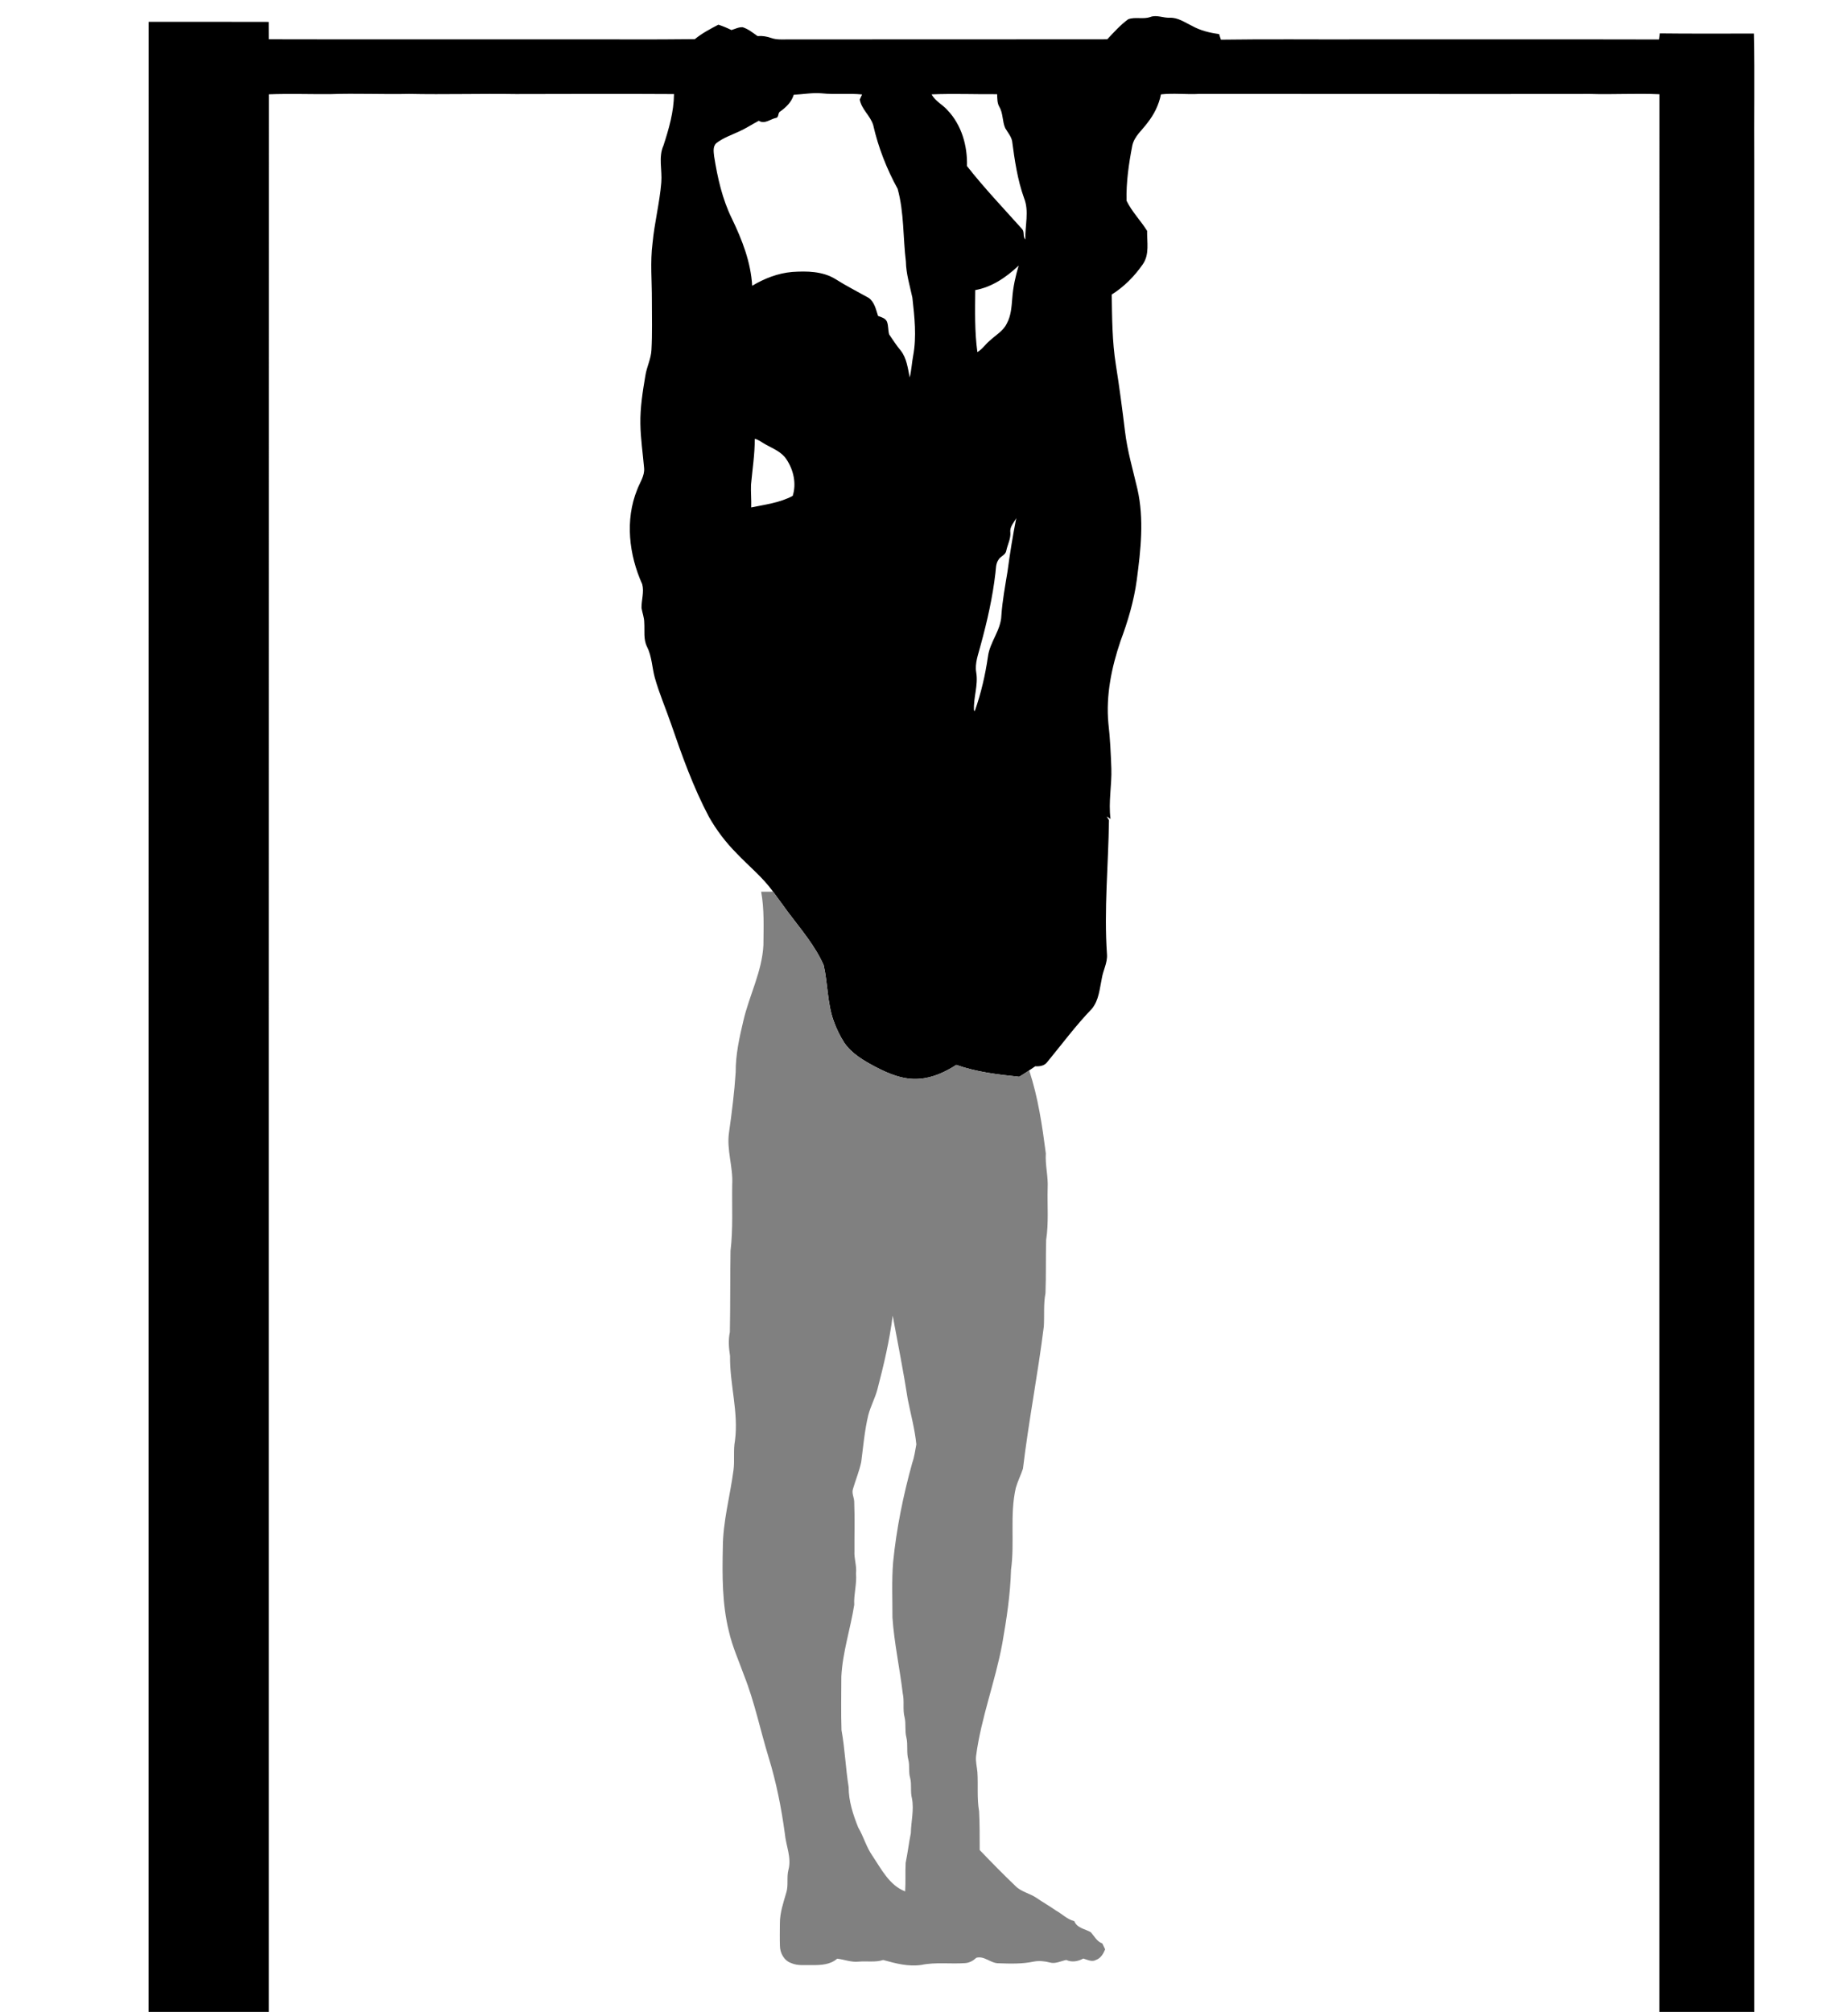
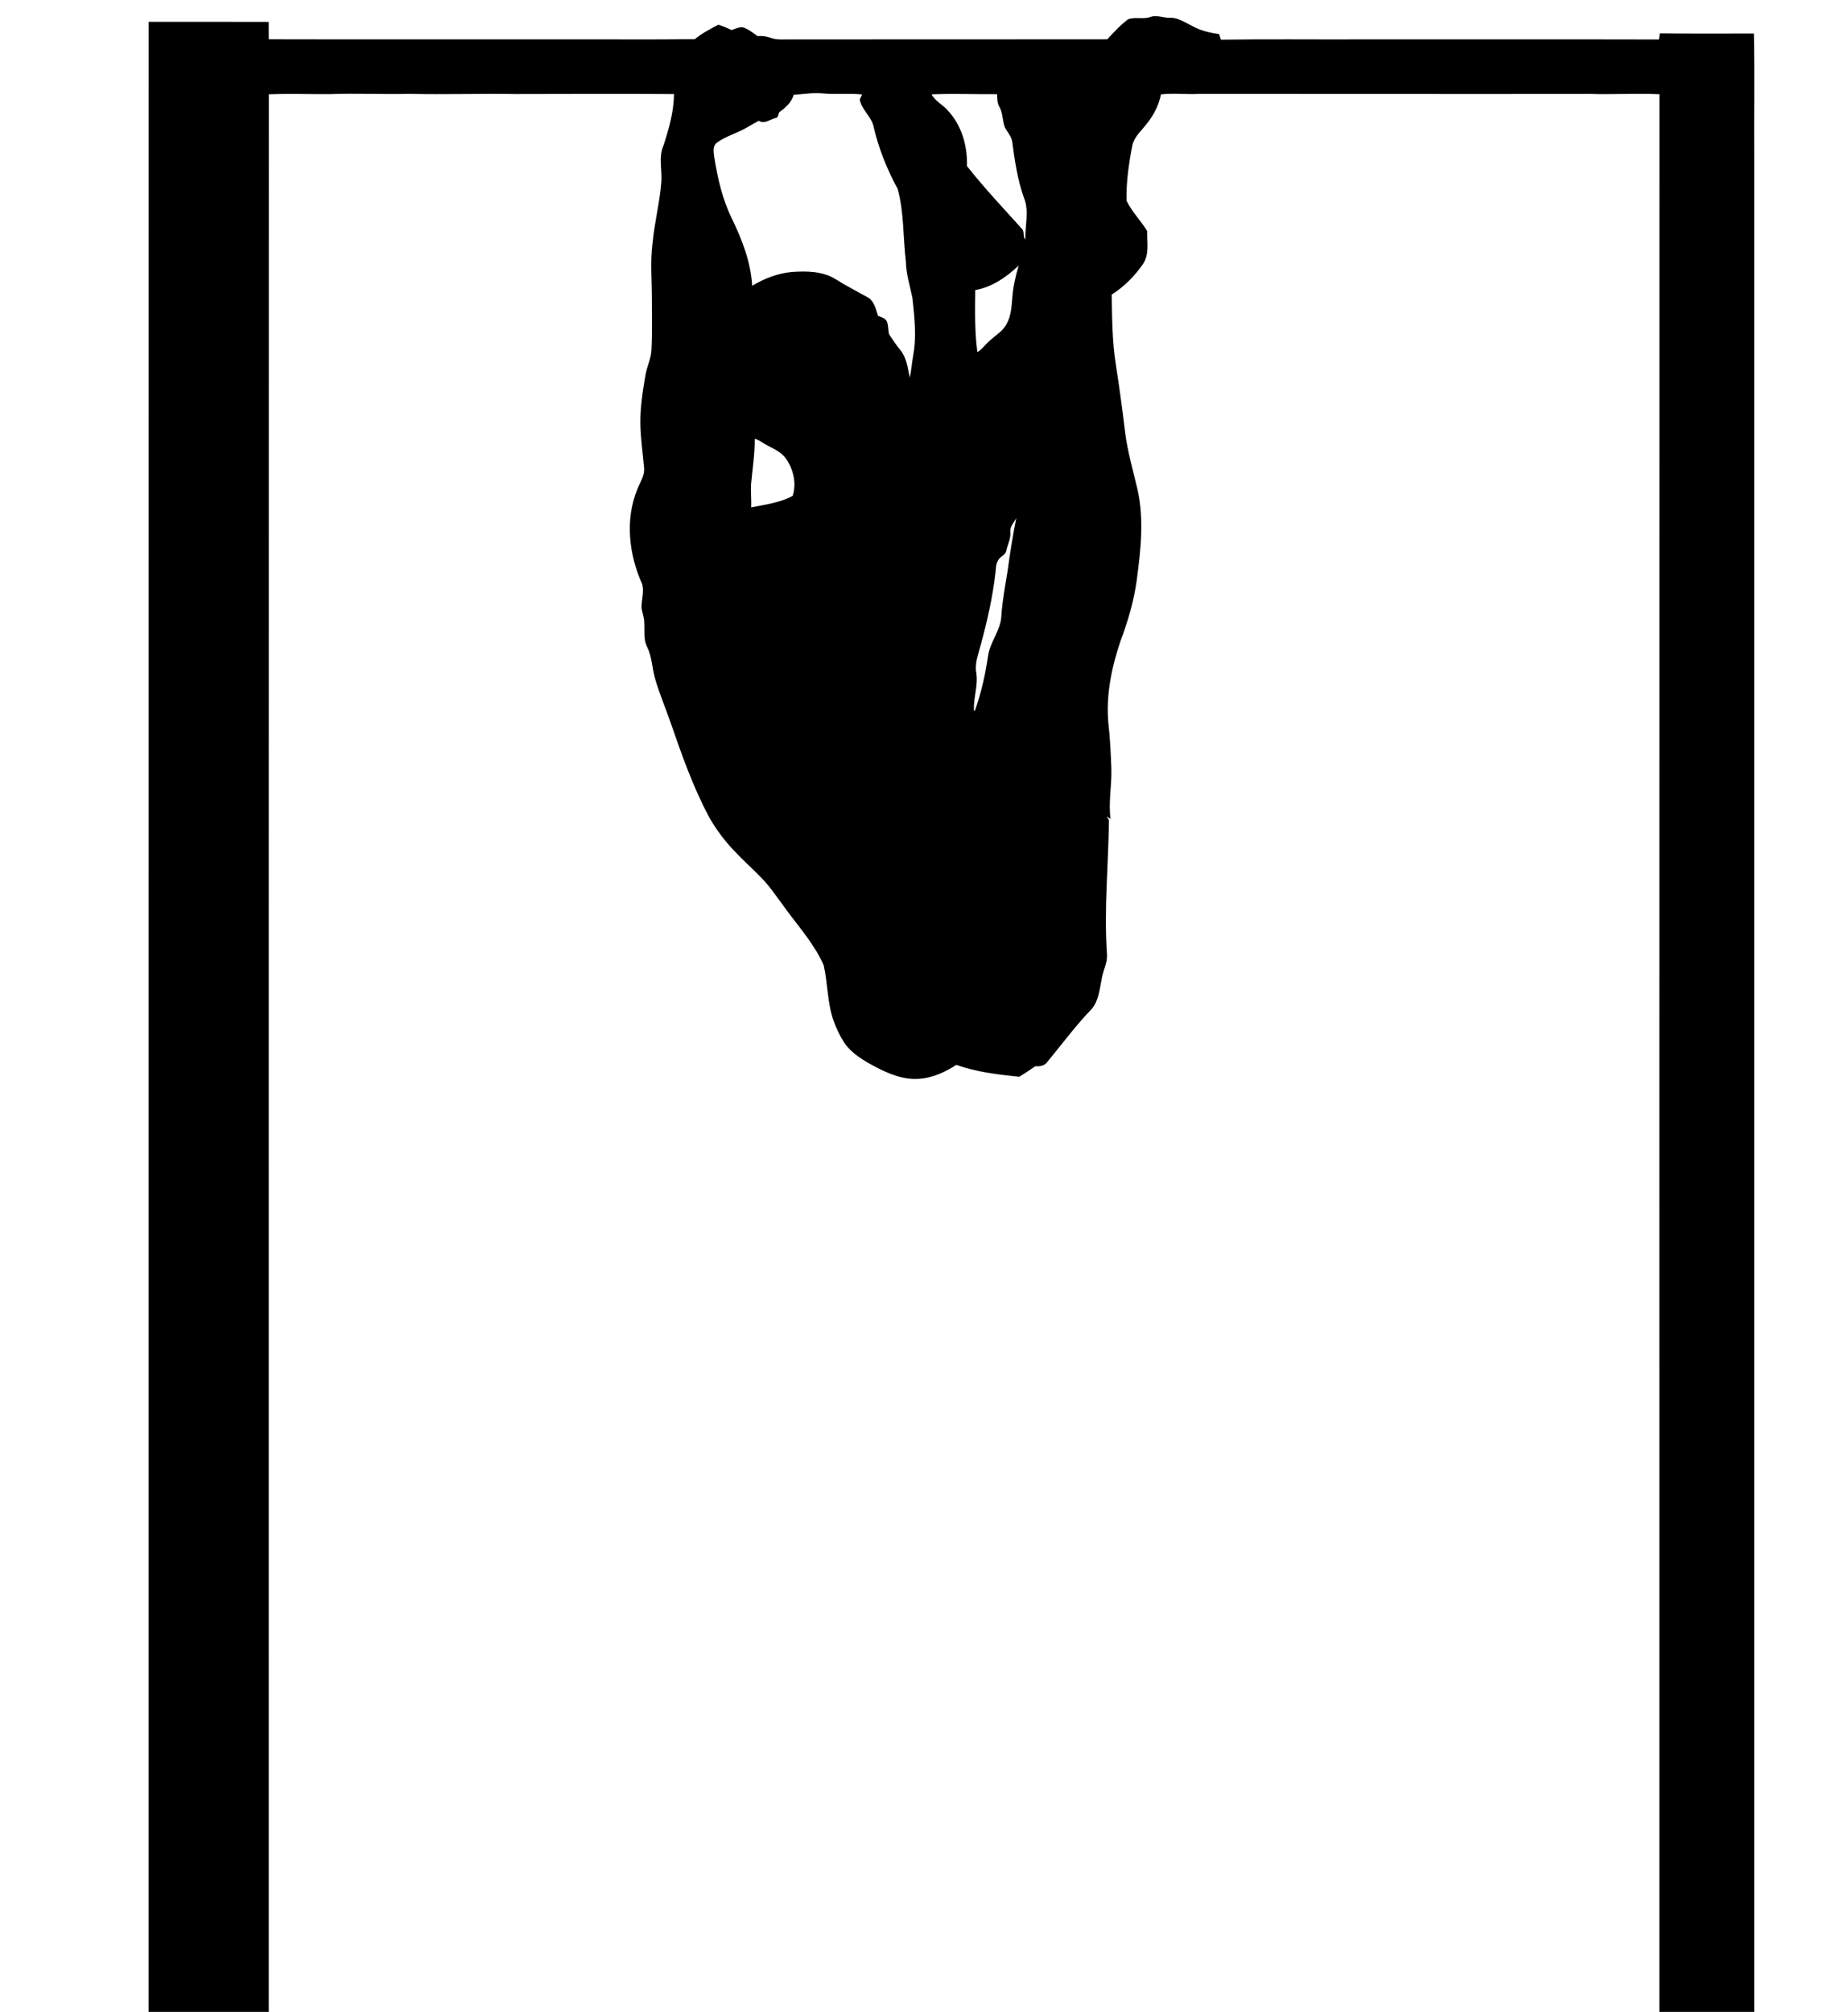
<svg xmlns="http://www.w3.org/2000/svg" width="1003pt" height="1092pt" viewBox="0 0 1003 1092" version="1.1">
  <g id="#000000ff">
    <path fill="#000000" opacity="1.00" d=" M 624.25 9.25 C 627.76 7.90 631.35 9.80 634.96 9.64 C 639.41 9.48 643.12 12.22 646.97 14.05 C 651.48 16.57 656.56 17.83 661.66 18.49 C 661.98 19.51 662.31 20.52 662.64 21.54 C 688.08 21.16 713.52 21.48 738.96 21.38 C 792.77 21.41 846.58 21.30 900.40 21.43 C 900.53 20.33 900.67 19.22 900.83 18.12 C 917.86 18.35 934.89 18.17 951.92 18.22 C 952.42 41.14 951.93 64.09 952.12 87.03 C 952.11 422.02 952.11 757.01 952.12 1092.00 L 900.59 1092.00 C 900.61 745.05 900.54 398.10 900.62 51.15 C 888.10 50.59 875.56 51.37 863.03 50.99 C 792.36 51.09 721.68 50.96 651.03 50.97 C 644.05 51.37 637.07 50.46 630.11 51.22 C 628.98 56.91 626.35 62.18 622.76 66.71 C 619.86 70.68 615.61 74.01 614.55 79.04 C 612.64 88.88 611.20 98.90 611.43 108.94 C 614.30 114.90 619.10 119.70 622.59 125.30 C 622.48 131.40 624.00 138.08 620.23 143.47 C 615.74 149.95 610.07 155.67 603.39 159.88 C 603.59 172.63 603.62 185.43 605.64 198.05 C 607.54 209.98 609.11 221.96 610.57 233.95 C 611.82 244.66 614.91 255.02 617.34 265.49 C 621.04 281.74 619.14 298.55 616.97 314.87 C 615.44 326.22 612.15 337.23 608.16 347.93 C 603.30 362.25 600.16 377.45 601.57 392.62 C 602.52 400.71 602.87 408.84 603.18 416.97 C 603.50 426.14 601.51 435.33 602.74 444.48 C 602.03 444.01 601.33 443.56 600.63 443.12 L 601.89 445.20 C 601.58 469.47 599.11 493.75 600.81 518.01 C 601.14 522.54 598.73 526.58 598.03 530.95 C 596.83 536.62 596.45 542.87 592.62 547.54 C 583.91 556.56 576.44 566.68 568.48 576.35 C 566.94 578.51 564.35 578.90 561.88 578.75 C 560.77 579.48 559.67 580.23 558.59 580.99 C 556.82 582.20 555.00 583.34 553.18 584.45 C 541.64 583.25 530.04 581.90 519.04 578.00 C 512.99 581.88 506.23 585.05 498.96 585.54 C 490.46 586.25 482.33 582.84 474.97 578.97 C 468.72 575.65 462.31 571.91 458.22 565.96 C 455.84 562.22 453.88 558.19 452.41 554.01 C 448.99 544.30 449.30 533.84 447.05 523.88 C 442.36 513.27 434.69 504.38 427.77 495.18 C 425.00 491.47 422.37 487.67 419.58 483.99 C 413.98 476.14 406.38 470.13 399.81 463.17 C 393.93 457.26 388.85 450.57 384.75 443.32 C 376.27 427.29 370.15 410.17 364.27 393.06 C 361.38 384.66 357.84 376.48 355.42 367.93 C 353.87 362.31 353.84 356.26 351.15 350.99 C 349.12 346.96 349.97 342.31 349.66 337.97 C 349.67 335.23 348.62 332.67 348.18 330.00 C 348.11 325.71 349.70 321.35 348.57 317.11 C 341.38 301.18 339.15 282.26 345.82 265.77 C 347.24 261.95 349.94 258.35 349.59 254.09 C 348.91 246.07 347.68 238.07 347.57 230.01 C 347.42 221.22 348.82 212.50 350.28 203.86 C 351.00 199.14 353.34 194.80 353.57 190.00 C 354.09 181.02 353.78 172.03 353.81 163.05 C 353.87 152.69 352.83 142.28 354.17 131.95 C 355.20 120.89 358.03 110.07 358.92 99.00 C 359.48 92.35 357.26 85.36 360.08 79.02 C 363.04 69.97 365.73 60.65 365.81 51.06 C 337.22 50.89 308.63 50.99 280.04 51.05 C 260.71 50.75 241.38 51.37 222.05 50.96 C 207.71 51.28 193.35 50.58 179.00 51.10 C 167.97 51.16 156.93 50.77 145.91 51.19 C 145.81 398.12 145.89 745.06 145.87 1092.00 L 80.64 1092.00 C 80.67 731.95 80.59 371.91 80.68 11.86 C 102.40 11.86 124.12 11.81 145.84 11.89 C 145.86 15.03 145.87 18.18 145.87 21.32 C 198.89 21.45 251.90 21.34 304.92 21.38 C 328.98 21.29 353.07 21.55 377.12 21.25 C 381.00 18.06 385.45 15.73 389.89 13.40 C 392.33 14.17 394.69 15.19 396.99 16.31 C 398.98 15.73 400.94 14.65 403.07 14.78 C 406.11 15.73 408.60 17.80 411.17 19.59 C 413.71 19.37 416.23 19.77 418.63 20.63 C 421.64 21.71 424.88 21.38 428.02 21.39 C 485.67 21.33 543.32 21.44 600.97 21.33 C 604.55 17.51 608.10 13.54 612.34 10.44 C 616.14 9.05 620.39 10.60 624.25 9.25 M 430.81 51.42 C 429.65 55.30 426.73 58.20 423.50 60.47 C 421.96 61.24 422.98 63.87 420.94 64.05 C 417.95 64.75 414.89 67.56 411.86 65.54 C 408.24 67.44 404.82 69.73 401.08 71.39 C 396.91 73.34 392.43 74.83 388.78 77.71 C 386.77 79.54 387.35 82.55 387.61 84.94 C 389.44 96.55 392.06 108.18 397.29 118.78 C 402.80 130.22 407.53 142.31 408.24 155.12 C 414.87 151.15 422.24 148.26 430.00 147.61 C 437.91 147.08 446.44 147.18 453.42 151.47 C 459.28 155.19 465.48 158.32 471.52 161.71 C 474.63 163.95 475.44 168.04 476.56 171.48 C 478.31 172.15 480.45 172.64 481.36 174.51 C 482.26 176.73 481.92 179.24 482.59 181.53 C 484.61 184.48 486.54 187.51 488.85 190.26 C 492.14 194.40 492.69 199.86 493.75 204.87 C 494.70 201.01 494.88 197.02 495.61 193.12 C 497.57 182.67 496.35 171.99 495.19 161.53 C 493.82 155.05 491.79 148.67 491.67 141.99 C 490.07 128.84 490.73 115.37 487.20 102.50 C 481.24 91.65 476.67 79.98 473.94 67.93 C 472.38 62.76 467.61 59.41 466.63 54.04 C 467.05 53.12 467.47 52.20 467.89 51.27 C 460.60 50.53 453.26 51.43 445.97 50.66 C 440.88 50.22 435.87 51.20 430.81 51.42 M 505.62 51.22 C 507.57 54.91 511.52 56.70 514.20 59.74 C 521.90 67.79 525.15 79.18 524.82 90.13 C 534.15 102.03 544.67 113.07 554.77 124.36 C 556.18 125.91 554.98 128.40 556.51 130.00 C 556.25 122.50 558.70 114.66 555.78 107.45 C 552.22 97.49 550.70 86.96 549.32 76.53 C 548.75 73.89 546.91 71.83 545.59 69.56 C 543.95 65.90 544.50 61.58 542.43 58.07 C 541.18 55.97 541.30 53.48 541.18 51.13 C 529.32 51.23 517.46 50.72 505.62 51.22 M 529.32 157.45 C 529.22 168.68 528.94 179.96 530.47 191.11 C 533.11 189.60 534.76 186.94 537.06 185.02 C 540.26 181.98 544.47 179.74 546.44 175.60 C 548.76 171.41 549.01 166.54 549.41 161.88 C 549.84 155.85 551.15 149.92 552.88 144.14 C 546.30 150.39 538.42 155.84 529.32 157.45 M 409.63 238.17 C 409.70 246.52 408.35 254.80 407.61 263.10 C 407.45 267.20 407.86 271.31 407.72 275.42 C 415.34 273.86 423.28 272.89 430.23 269.16 C 432.38 262.49 430.68 255.01 426.83 249.29 C 424.24 245.30 419.65 243.53 415.66 241.32 C 413.65 240.27 411.88 238.68 409.63 238.17 M 551.57 281.23 C 550.26 283.69 547.94 285.97 548.37 288.99 C 548.63 292.46 546.86 295.59 546.15 298.91 C 545.77 301.34 542.86 301.92 541.84 303.96 C 540.44 306.00 540.58 308.54 540.28 310.89 C 538.77 324.13 535.81 337.17 532.29 350.01 C 531.07 354.94 528.95 359.88 529.86 365.07 C 531.01 372.01 528.23 378.72 528.63 385.62 L 529.09 385.87 C 532.45 376.33 534.75 366.47 536.19 356.47 C 537.18 348.50 543.27 342.12 543.50 333.99 C 544.06 325.96 545.55 318.04 546.84 310.11 C 548.14 300.43 549.67 290.80 551.57 281.23 Z" />
  </g>
  <g id="#808080ff">
-     <path fill="#808080" opacity="1.00" d=" M 413.12 484.01 C 415.27 484.00 417.42 483.99 419.58 483.99 C 422.37 487.67 425.00 491.47 427.77 495.18 C 434.69 504.38 442.36 513.27 447.05 523.88 C 449.30 533.84 448.99 544.30 452.41 554.01 C 453.88 558.19 455.84 562.22 458.22 565.96 C 462.31 571.91 468.72 575.65 474.97 578.97 C 482.33 582.84 490.46 586.25 498.96 585.54 C 506.23 585.05 512.99 581.88 519.04 578.00 C 530.04 581.90 541.64 583.25 553.18 584.45 C 555.00 583.34 556.82 582.20 558.59 580.99 C 563.40 595.56 565.65 610.85 567.62 626.02 C 567.20 632.37 568.98 638.58 568.62 644.93 C 568.37 654.30 569.23 663.74 567.79 673.03 C 567.52 682.66 567.81 692.30 567.43 701.92 C 566.28 707.88 566.91 713.96 566.53 719.98 C 563.34 745.79 558.28 771.35 555.21 797.17 C 554.05 800.70 552.33 804.02 551.32 807.61 C 547.98 822.21 550.79 837.31 548.73 852.03 C 548.36 865.49 546.31 878.86 543.98 892.13 C 540.20 912.66 532.50 932.29 529.77 953.05 C 529.40 956.03 530.25 958.97 530.49 961.94 C 530.95 968.97 530.17 976.08 531.39 983.07 C 531.78 990.08 531.70 997.13 531.73 1004.16 C 538.08 1010.80 544.52 1017.35 551.16 1023.71 C 554.35 1026.94 559.04 1027.66 562.68 1030.22 C 566.07 1032.56 569.69 1034.57 573.06 1036.96 C 576.45 1038.82 579.22 1041.80 583.07 1042.76 C 584.62 1046.62 588.91 1046.92 592.05 1048.78 C 593.98 1050.95 595.32 1053.81 598.27 1054.84 C 598.78 1055.90 599.30 1056.97 599.83 1058.06 C 598.84 1060.42 597.47 1062.87 594.90 1063.78 C 592.62 1065.11 590.18 1063.66 587.96 1063.05 C 585.13 1064.61 581.71 1065.25 578.69 1063.81 C 575.76 1064.44 572.80 1066.07 569.75 1065.19 C 566.91 1064.46 563.95 1064.14 561.06 1064.71 C 554.78 1066.04 548.30 1065.85 541.94 1065.61 C 537.63 1065.65 534.32 1061.45 529.92 1062.63 C 528.26 1064.17 526.24 1065.36 523.93 1065.52 C 515.96 1066.12 507.87 1064.88 499.98 1066.53 C 492.94 1067.53 486.08 1065.72 479.37 1063.84 C 475.05 1065.22 470.43 1064.33 465.98 1064.74 C 461.99 1065.17 458.26 1063.56 454.37 1063.12 C 450.73 1066.37 445.55 1066.66 440.92 1066.60 C 437.05 1066.48 432.98 1067.13 429.34 1065.48 C 425.51 1064.15 423.29 1059.94 423.30 1056.04 C 423.17 1052.01 423.25 1047.99 423.28 1043.97 C 423.27 1038.28 425.13 1032.84 426.70 1027.45 C 428.04 1023.40 426.86 1019.07 427.91 1014.98 C 429.74 1008.26 426.54 1001.74 425.95 995.10 C 424.07 981.15 421.31 967.32 417.17 953.87 C 412.63 939.02 409.53 923.72 403.80 909.27 C 400.97 901.39 397.48 893.71 395.62 885.52 C 391.91 870.64 391.99 855.22 392.31 839.99 C 392.36 825.77 396.26 812.00 398.10 797.98 C 398.82 792.66 397.91 787.24 398.91 781.94 C 400.94 766.54 396.02 751.40 396.23 736.03 C 395.57 731.70 395.21 727.35 396.13 723.02 C 396.42 708.33 396.25 693.62 396.49 678.93 C 397.92 667.00 397.20 654.95 397.41 642.96 C 397.97 633.42 394.24 624.09 395.69 614.55 C 397.23 603.74 398.58 592.92 399.29 582.03 C 399.22 572.53 401.29 563.22 403.47 554.02 C 406.67 540.22 413.63 527.33 414.34 512.97 C 414.42 503.29 414.86 493.57 413.12 484.01 M 476.19 754.19 C 474.92 758.97 472.48 763.34 471.25 768.14 C 469.24 776.50 468.54 785.05 467.42 793.54 C 466.38 798.53 464.39 803.24 462.96 808.12 C 462.16 810.42 463.50 812.67 463.62 814.97 C 463.97 823.96 463.69 832.96 463.75 841.95 C 463.52 846.02 465.06 849.95 464.59 854.04 C 465.11 859.78 463.32 865.33 463.63 871.06 C 461.60 884.08 457.30 896.77 456.64 909.99 C 456.64 919.67 456.40 929.36 456.72 939.05 C 458.58 949.30 458.94 959.70 460.60 969.98 C 460.59 977.58 463.00 984.96 465.82 991.96 C 468.76 996.94 470.20 1002.64 473.58 1007.39 C 478.39 1014.57 482.73 1023.31 491.26 1026.61 C 491.61 1021.43 491.27 1016.25 491.54 1011.08 C 492.66 1005.75 493.26 1000.32 494.36 994.98 C 494.47 988.69 496.17 982.43 494.97 976.14 C 494.00 972.52 494.90 968.73 494.01 965.12 C 493.00 961.88 493.84 958.43 493.01 955.18 C 491.89 951.22 492.90 947.03 491.94 943.06 C 490.98 939.47 491.83 935.70 490.97 932.12 C 489.84 927.87 490.94 923.42 489.97 919.16 C 488.34 905.41 485.32 891.80 484.38 877.98 C 484.40 867.94 483.92 857.82 484.75 847.83 C 486.55 829.65 490.24 811.59 495.15 793.94 C 496.29 790.72 496.70 787.31 497.34 783.97 C 496.54 775.73 494.31 767.68 492.70 759.57 C 490.34 744.34 487.33 729.24 484.51 714.09 C 482.80 727.63 479.65 740.98 476.19 754.19 Z" />
-   </g>
+     </g>
</svg>